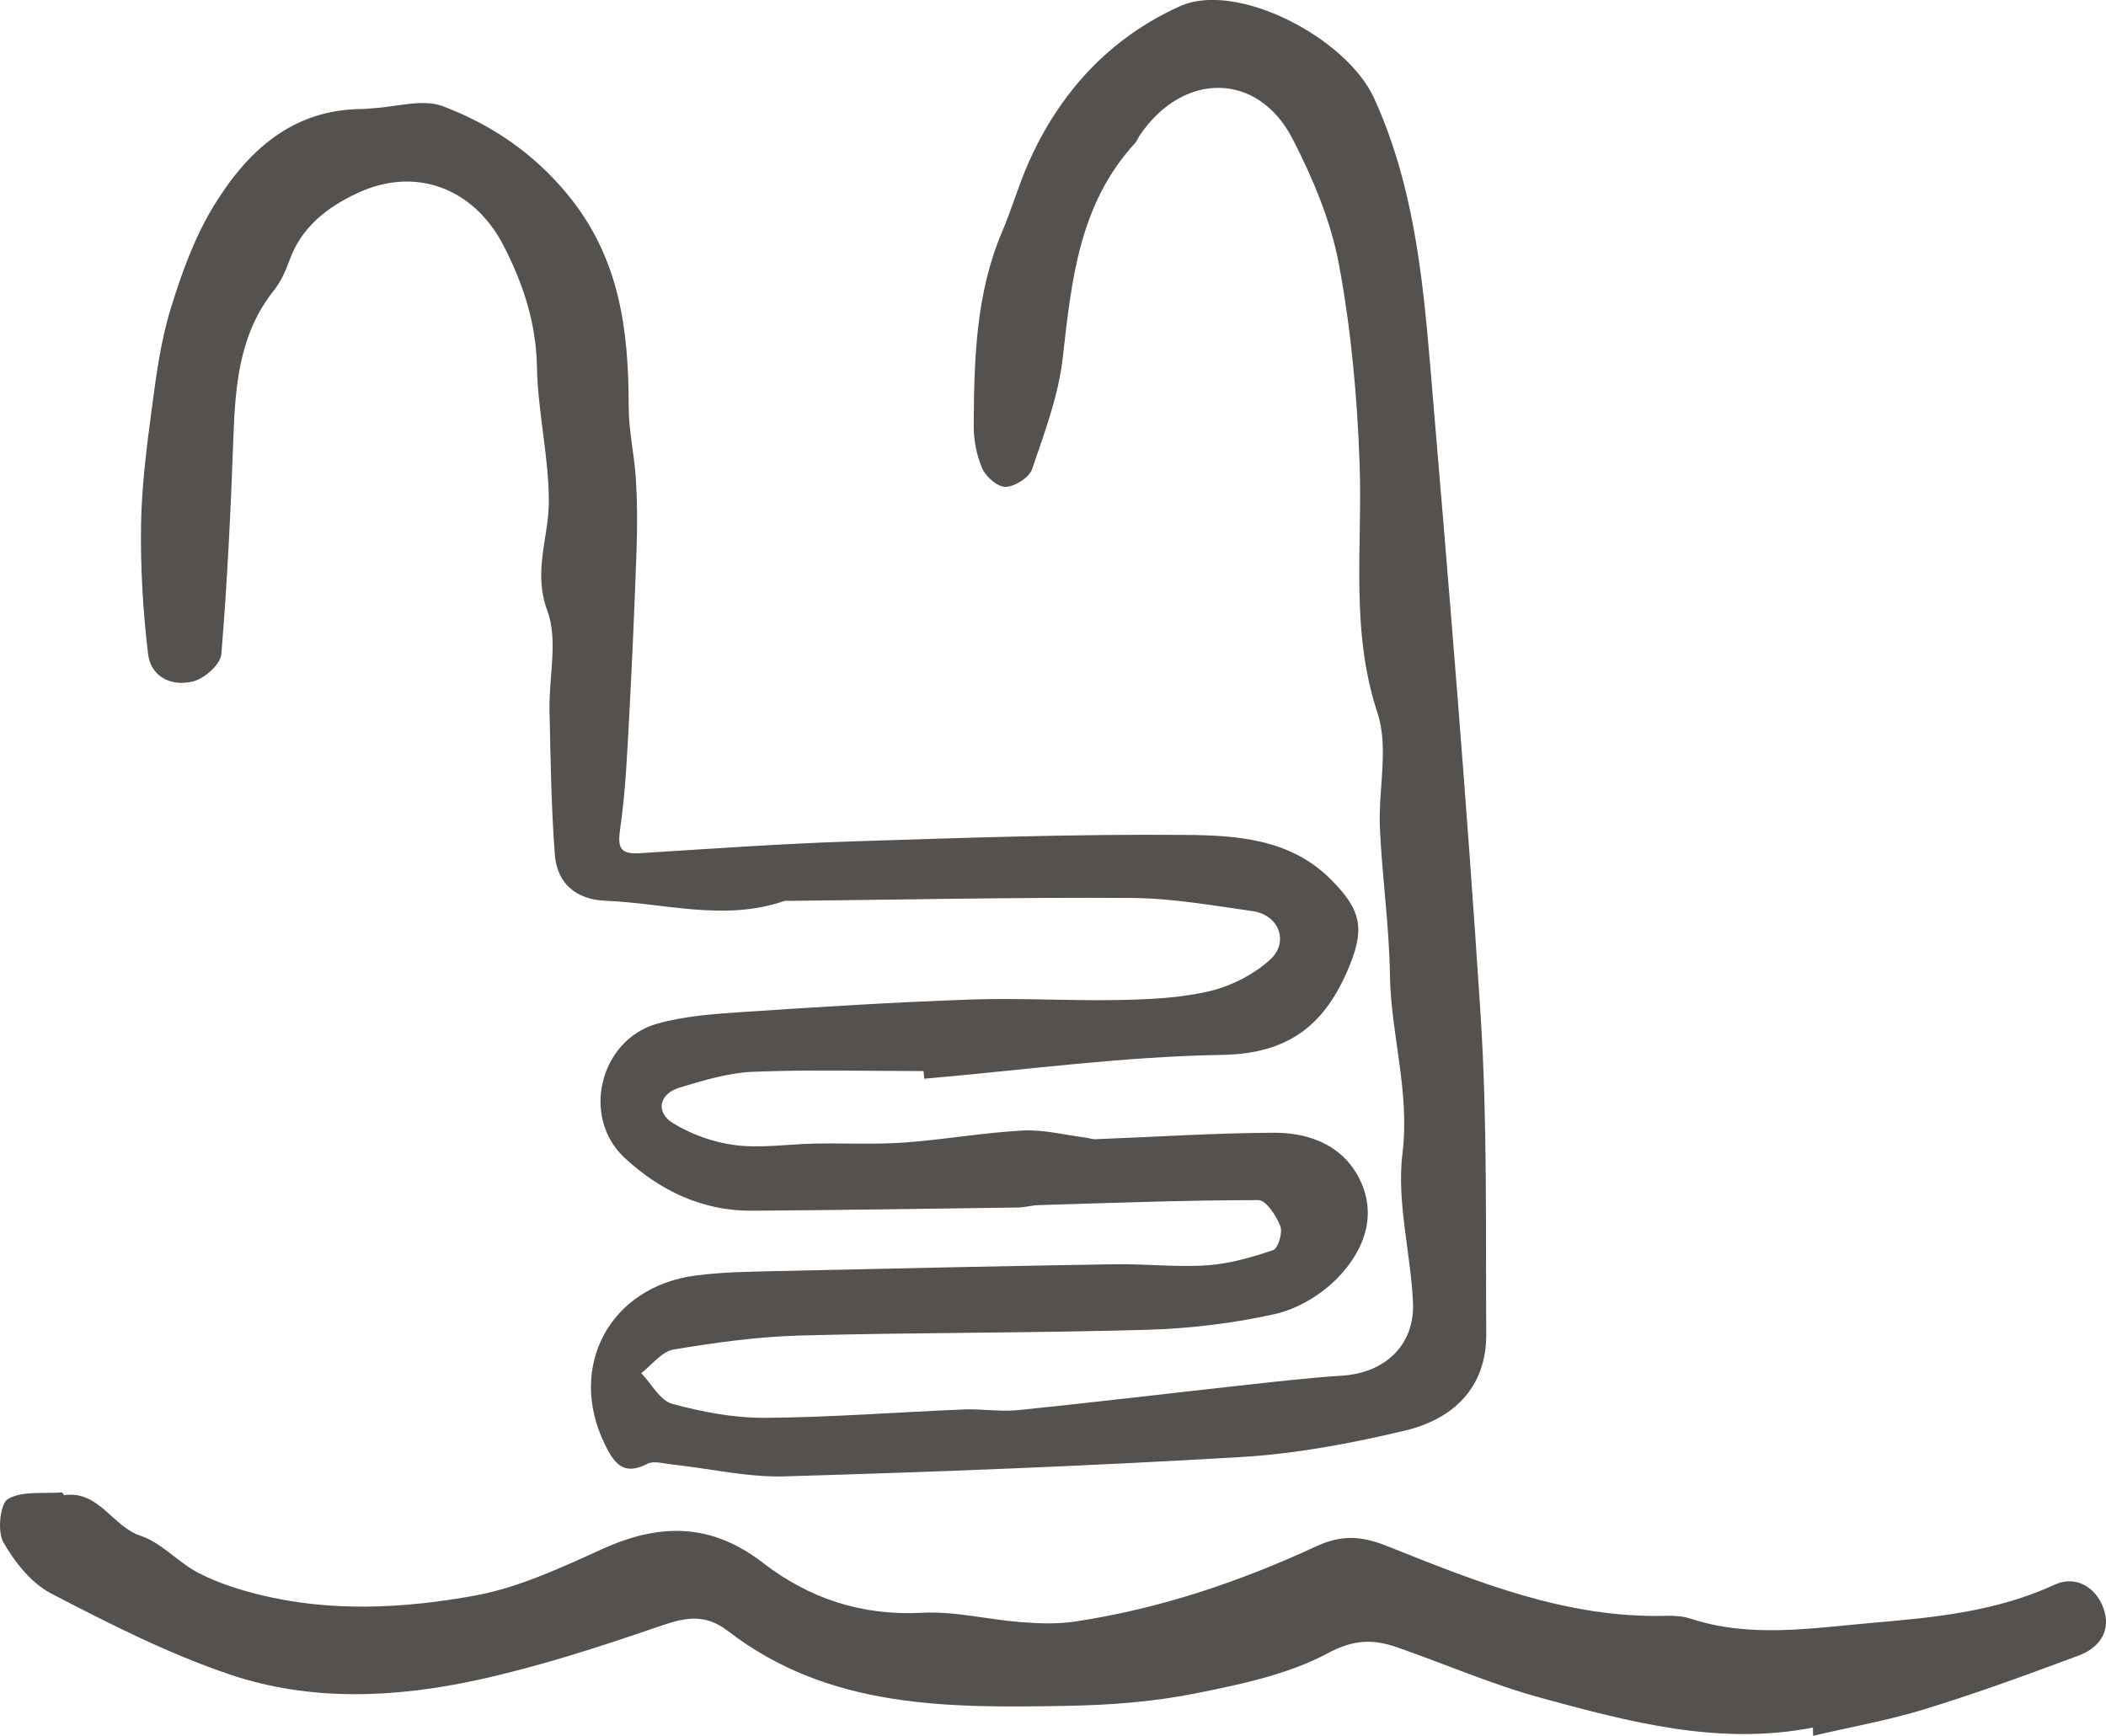
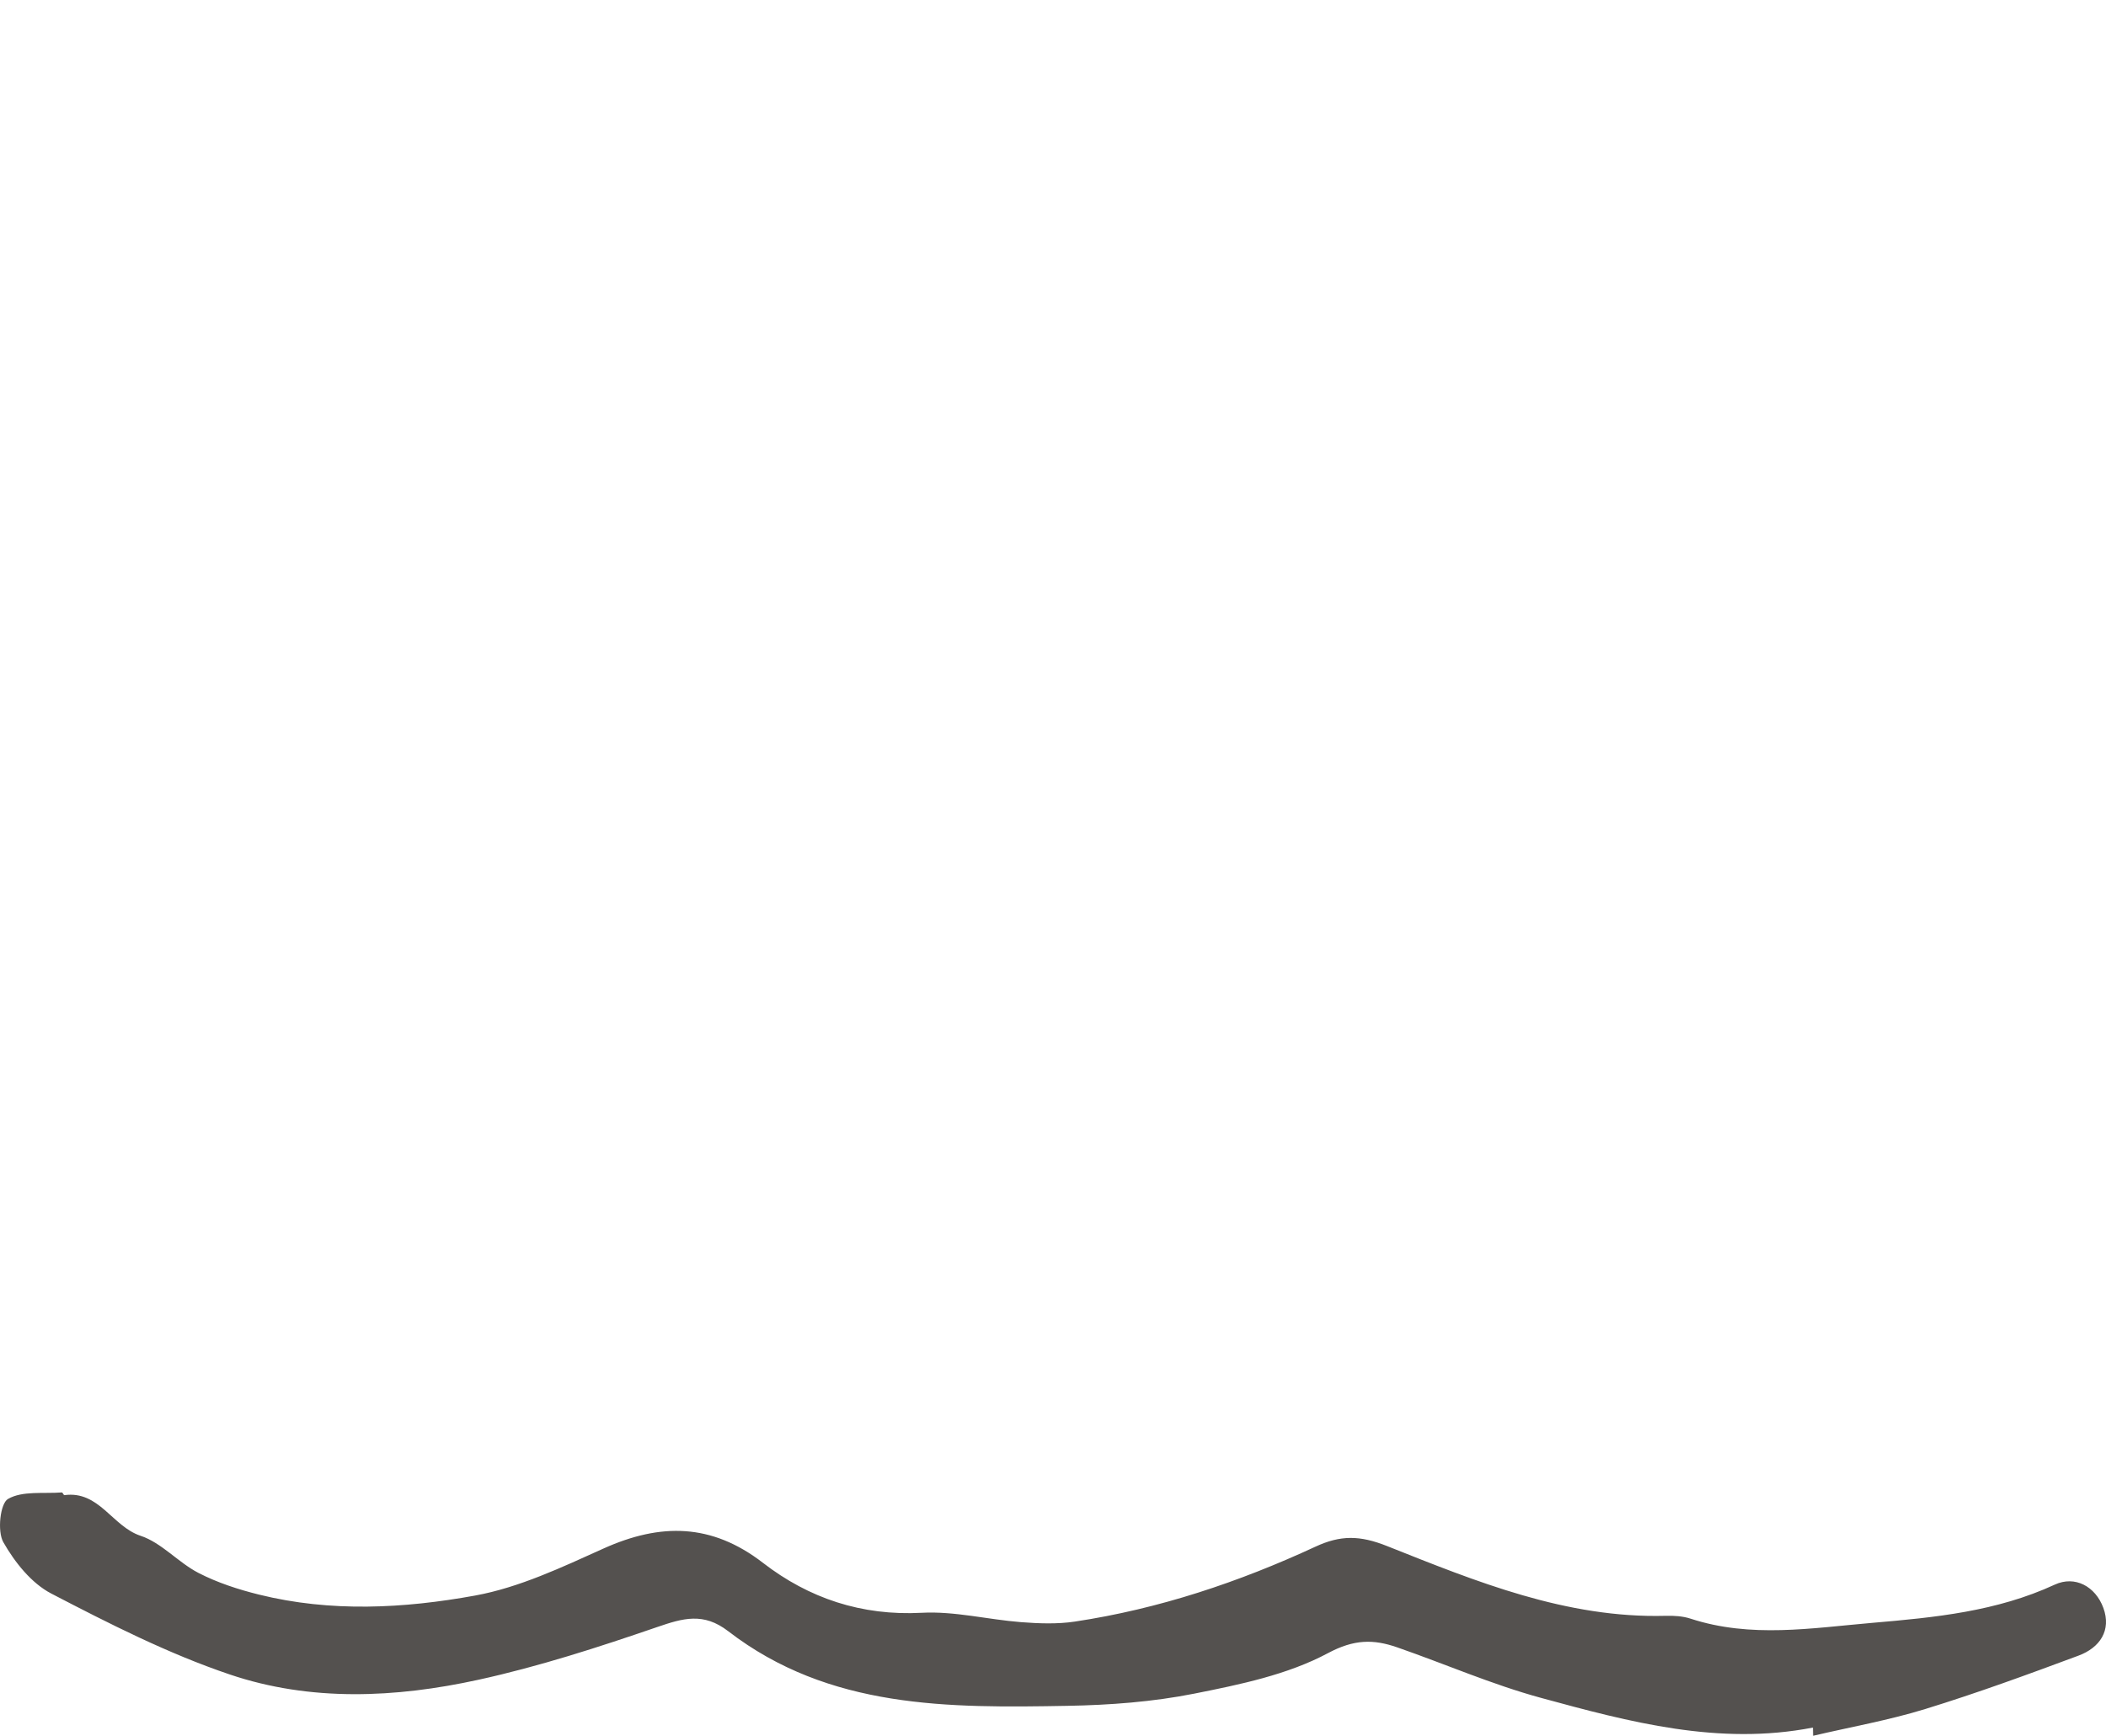
<svg xmlns="http://www.w3.org/2000/svg" id="Camada_2" data-name="Camada 2" viewBox="0 0 553.11 455.93">
  <defs>
    <style>      .cls-1 {        fill: #54514f;      }    </style>
  </defs>
  <g id="Camada_1-2" data-name="Camada 1">
    <g>
-       <path class="cls-1" d="m242.52,281.33c-14.92,0-29.85-.41-44.74.19-6.48.26-12.98,2.26-19.27,4.14-5.4,1.62-6.46,6.47-1.73,9.37,4.86,2.98,10.75,5.07,16.41,5.77,6.79.84,13.81-.29,20.74-.42,7.87-.15,15.77.28,23.6-.28,10.39-.74,20.7-2.6,31.09-3.15,5.48-.29,11.05,1.18,16.58,1.87.83.1,1.65.44,2.47.41,15.63-.59,31.26-1.63,46.9-1.7,9.8-.04,18.79,3.67,22.96,13.17,4.14,9.44.22,18.4-6.37,25.11-4.28,4.35-10.44,8.03-16.35,9.35-11,2.46-22.41,3.81-33.69,4.13-30.32.87-60.67.69-90.99,1.5-11.11.3-22.25,1.85-33.23,3.68-3.09.51-5.67,4.05-8.48,6.2,2.69,2.8,4.93,7.2,8.14,8.07,7.92,2.16,16.3,3.73,24.47,3.67,17.39-.12,34.78-1.5,52.17-2.2,4.71-.19,9.5.65,14.17.18,19.15-1.94,38.26-4.25,57.39-6.35,9.25-1.01,18.5-2.11,27.78-2.71,11.25-.73,19.07-8.07,18.56-19.25-.61-13.1-4.33-26.42-2.76-39.16,1.98-16.18-3.07-31.24-3.3-46.93-.19-12.84-2.05-25.65-2.63-38.5-.46-10.11,2.39-21.08-.63-30.21-7.2-21.74-3.92-43.58-4.7-65.45-.62-17.55-2.23-35.22-5.44-52.45-2.12-11.36-6.84-22.57-12.18-32.93-9.09-17.62-28.68-17.72-40.07-.97-.48.7-.77,1.55-1.33,2.16-14.68,16.01-16.65,36.08-18.95,56.38-1.12,9.94-4.8,19.66-8.06,29.23-.75,2.19-4.46,4.54-6.9,4.64-2.05.08-5.17-2.58-6.14-4.77-1.53-3.46-2.3-7.55-2.28-11.37.11-17.25.51-34.5,7.43-50.8,2.51-5.92,4.3-12.14,6.88-18.02,8.22-18.66,21.48-33.07,39.96-41.34,14.82-6.63,43.58,8.27,50.85,24.14,10.24,22.36,12.75,46.31,14.77,70.26,4.81,56.86,9.57,113.74,13.24,170.68,1.79,27.81,1.3,55.77,1.48,83.67.09,14.24-8.74,22.43-21.44,25.45-14.1,3.35-28.57,6.07-43,6.92-39.88,2.36-79.81,3.9-119.75,5.08-9.86.29-19.8-2.07-29.7-3.14-2.17-.24-4.79-1.03-6.46-.15-6.41,3.35-8.84-.41-11.21-5.28-9.81-20.21,1.35-41.2,23.81-44.17,6.86-.91,13.84-1.01,20.78-1.17,29.79-.68,59.58-1.32,89.38-1.81,8.06-.13,16.17.83,24.18.29,5.9-.4,11.81-2.09,17.44-4,1.29-.44,2.56-4.59,1.9-6.27-1.07-2.73-3.75-6.86-5.75-6.86-19.24,0-38.49.74-57.73,1.31-1.85.06-3.69.61-5.54.63-23.26.32-46.53.68-69.79.84-13.05.09-24.23-5.35-33.44-13.91-11.49-10.67-6.48-30.97,8.58-35.22,7.24-2.04,14.99-2.56,22.56-3.07,19.93-1.33,39.88-2.58,59.84-3.27,12.98-.45,26,.39,39,.12,7.94-.16,16.05-.51,23.71-2.33,5.64-1.34,11.48-4.32,15.79-8.19,5.18-4.65,2.41-11.83-4.47-12.81-10.58-1.51-21.24-3.4-31.88-3.47-29.78-.2-59.56.45-89.34.76-.68,0-1.41-.11-2.02.1-15.6,5.32-31.18.5-46.75-.12-7.7-.3-12.74-4.51-13.32-12.1-.96-12.6-1.12-25.26-1.4-37.9-.19-8.79,2.29-18.44-.57-26.18-3.83-10.34.37-19.15.39-28.61.03-11.76-2.89-23.52-3.11-35.3-.22-11.58-3.52-21.73-8.72-31.88-7.71-15.05-22.98-21.14-38.47-13.9-7.97,3.73-14.74,8.97-17.88,17.81-.96,2.69-2.2,5.44-3.96,7.65-9.17,11.46-10.21,24.99-10.71,38.85-.69,18.95-1.59,37.9-3.16,56.79-.22,2.65-4.35,6.34-7.31,7.12-5.61,1.47-11.2-1.01-11.94-7.21-1.33-11.18-2-22.51-1.84-33.76.15-10.22,1.47-20.46,2.82-30.62,1.16-8.76,2.33-17.65,4.9-26.05,2.86-9.34,6.26-18.84,11.31-27.12,8.79-14.42,20.6-25.51,39.17-25.56.84,0,1.68-.15,2.53-.19,6.24-.31,13.23-2.57,18.58-.53,12.62,4.8,23.65,12.18,32.7,23.15,13.69,16.61,16.06,35.55,16.06,55.72,0,6.38,1.51,12.75,1.9,19.16.37,6.03.39,12.09.18,18.13-.51,14.63-1.14,29.26-1.93,43.88-.54,9.89-.95,19.84-2.37,29.62-.74,5.08-.08,6.87,5.23,6.53,18.59-1.17,37.19-2.5,55.81-3.1,29.12-.94,58.27-1.94,87.39-1.7,13.34.11,27.35.99,37.94,11.43,8.63,8.51,9.31,13.55,4.48,24.57-6.31,14.4-15.84,21.51-32.83,21.78-26.09.42-52.12,4.01-78.18,6.26-.06-.67-.11-1.34-.17-2.01Z" />
      <path class="cls-1" d="m476.13,453.77c-24.73,4.81-48.16-1.46-71.41-7.8-12.85-3.5-25.17-8.9-37.79-13.28-6.2-2.15-11.27-2.15-18.16,1.53-10.6,5.67-23.12,8.25-35.13,10.64-10.87,2.16-22.12,3-33.23,3.2-31.22.56-62.62.84-89.15-19.6-6.5-5.01-11.85-3.43-18.67-1.09-15.43,5.3-31.06,10.37-46.97,13.85-21.7,4.75-44.02,5.79-65.28-1.4-16.19-5.47-31.66-13.34-46.87-21.25-5.22-2.71-9.61-8.24-12.6-13.5-1.62-2.85-.83-10.16,1.23-11.35,3.79-2.19,9.34-1.34,14.15-1.71.2-.02.47.73.65.71,9.14-1.25,12.58,8.21,20.01,10.67,5.54,1.83,9.87,7,15.22,9.76,4.96,2.56,10.44,4.34,15.88,5.69,18.87,4.68,38.07,3.66,56.79.25,11.62-2.12,22.81-7.44,33.73-12.36,14.92-6.71,28.34-6.66,41.85,3.77,12.06,9.32,25.92,13.96,41.72,13.12,8.61-.46,17.34,1.78,26.05,2.46,4.69.36,9.53.55,14.16-.15,22.05-3.32,43.03-10.34,63.19-19.68,6.54-3.03,11.61-3.02,18.78-.16,23.46,9.34,47.09,19.02,73.17,18.33,2.18-.06,4.49.07,6.54.74,15.86,5.18,31.75,2.48,47.8,1.1,16.44-1.41,32.57-2.97,47.86-10.03,5.32-2.46,10.68.46,12.76,6.09,2.19,5.94-.94,10.47-6.48,12.54-13.32,4.96-26.68,9.85-40.26,14.03-9.64,2.97-19.64,4.73-29.48,7.04-.02-.72-.04-1.44-.05-2.16Z" />
    </g>
  </g>
</svg>